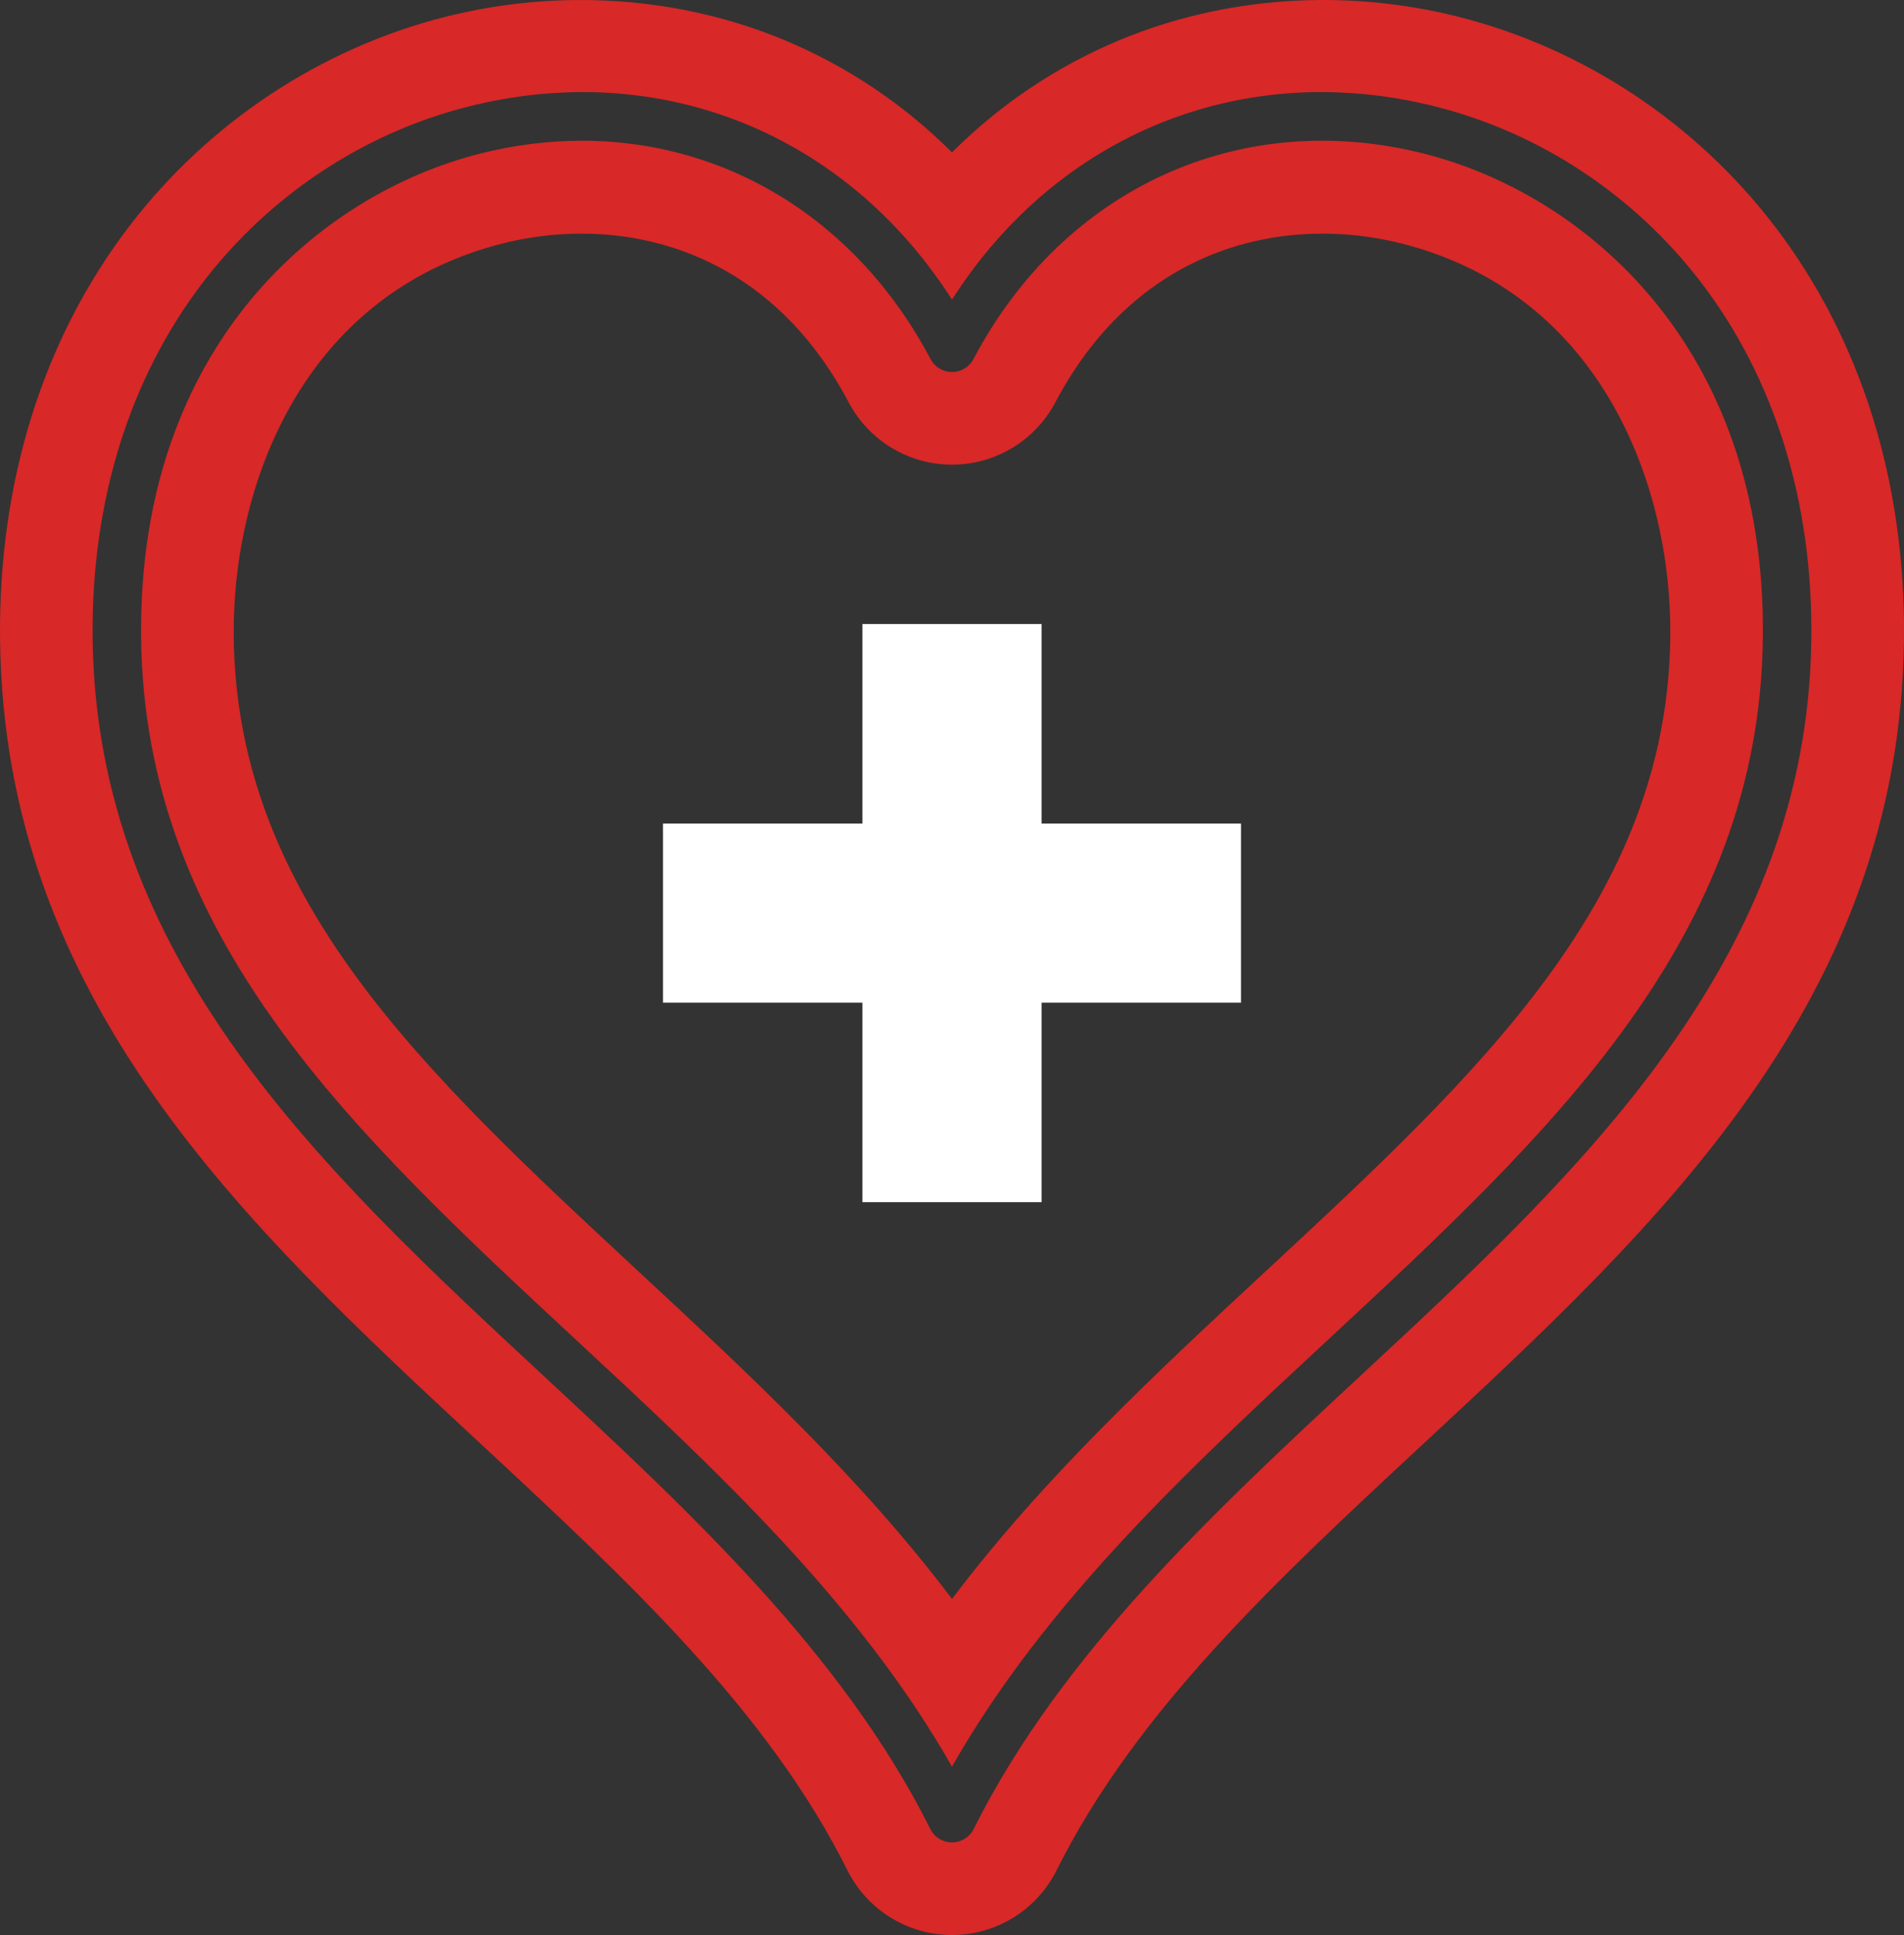
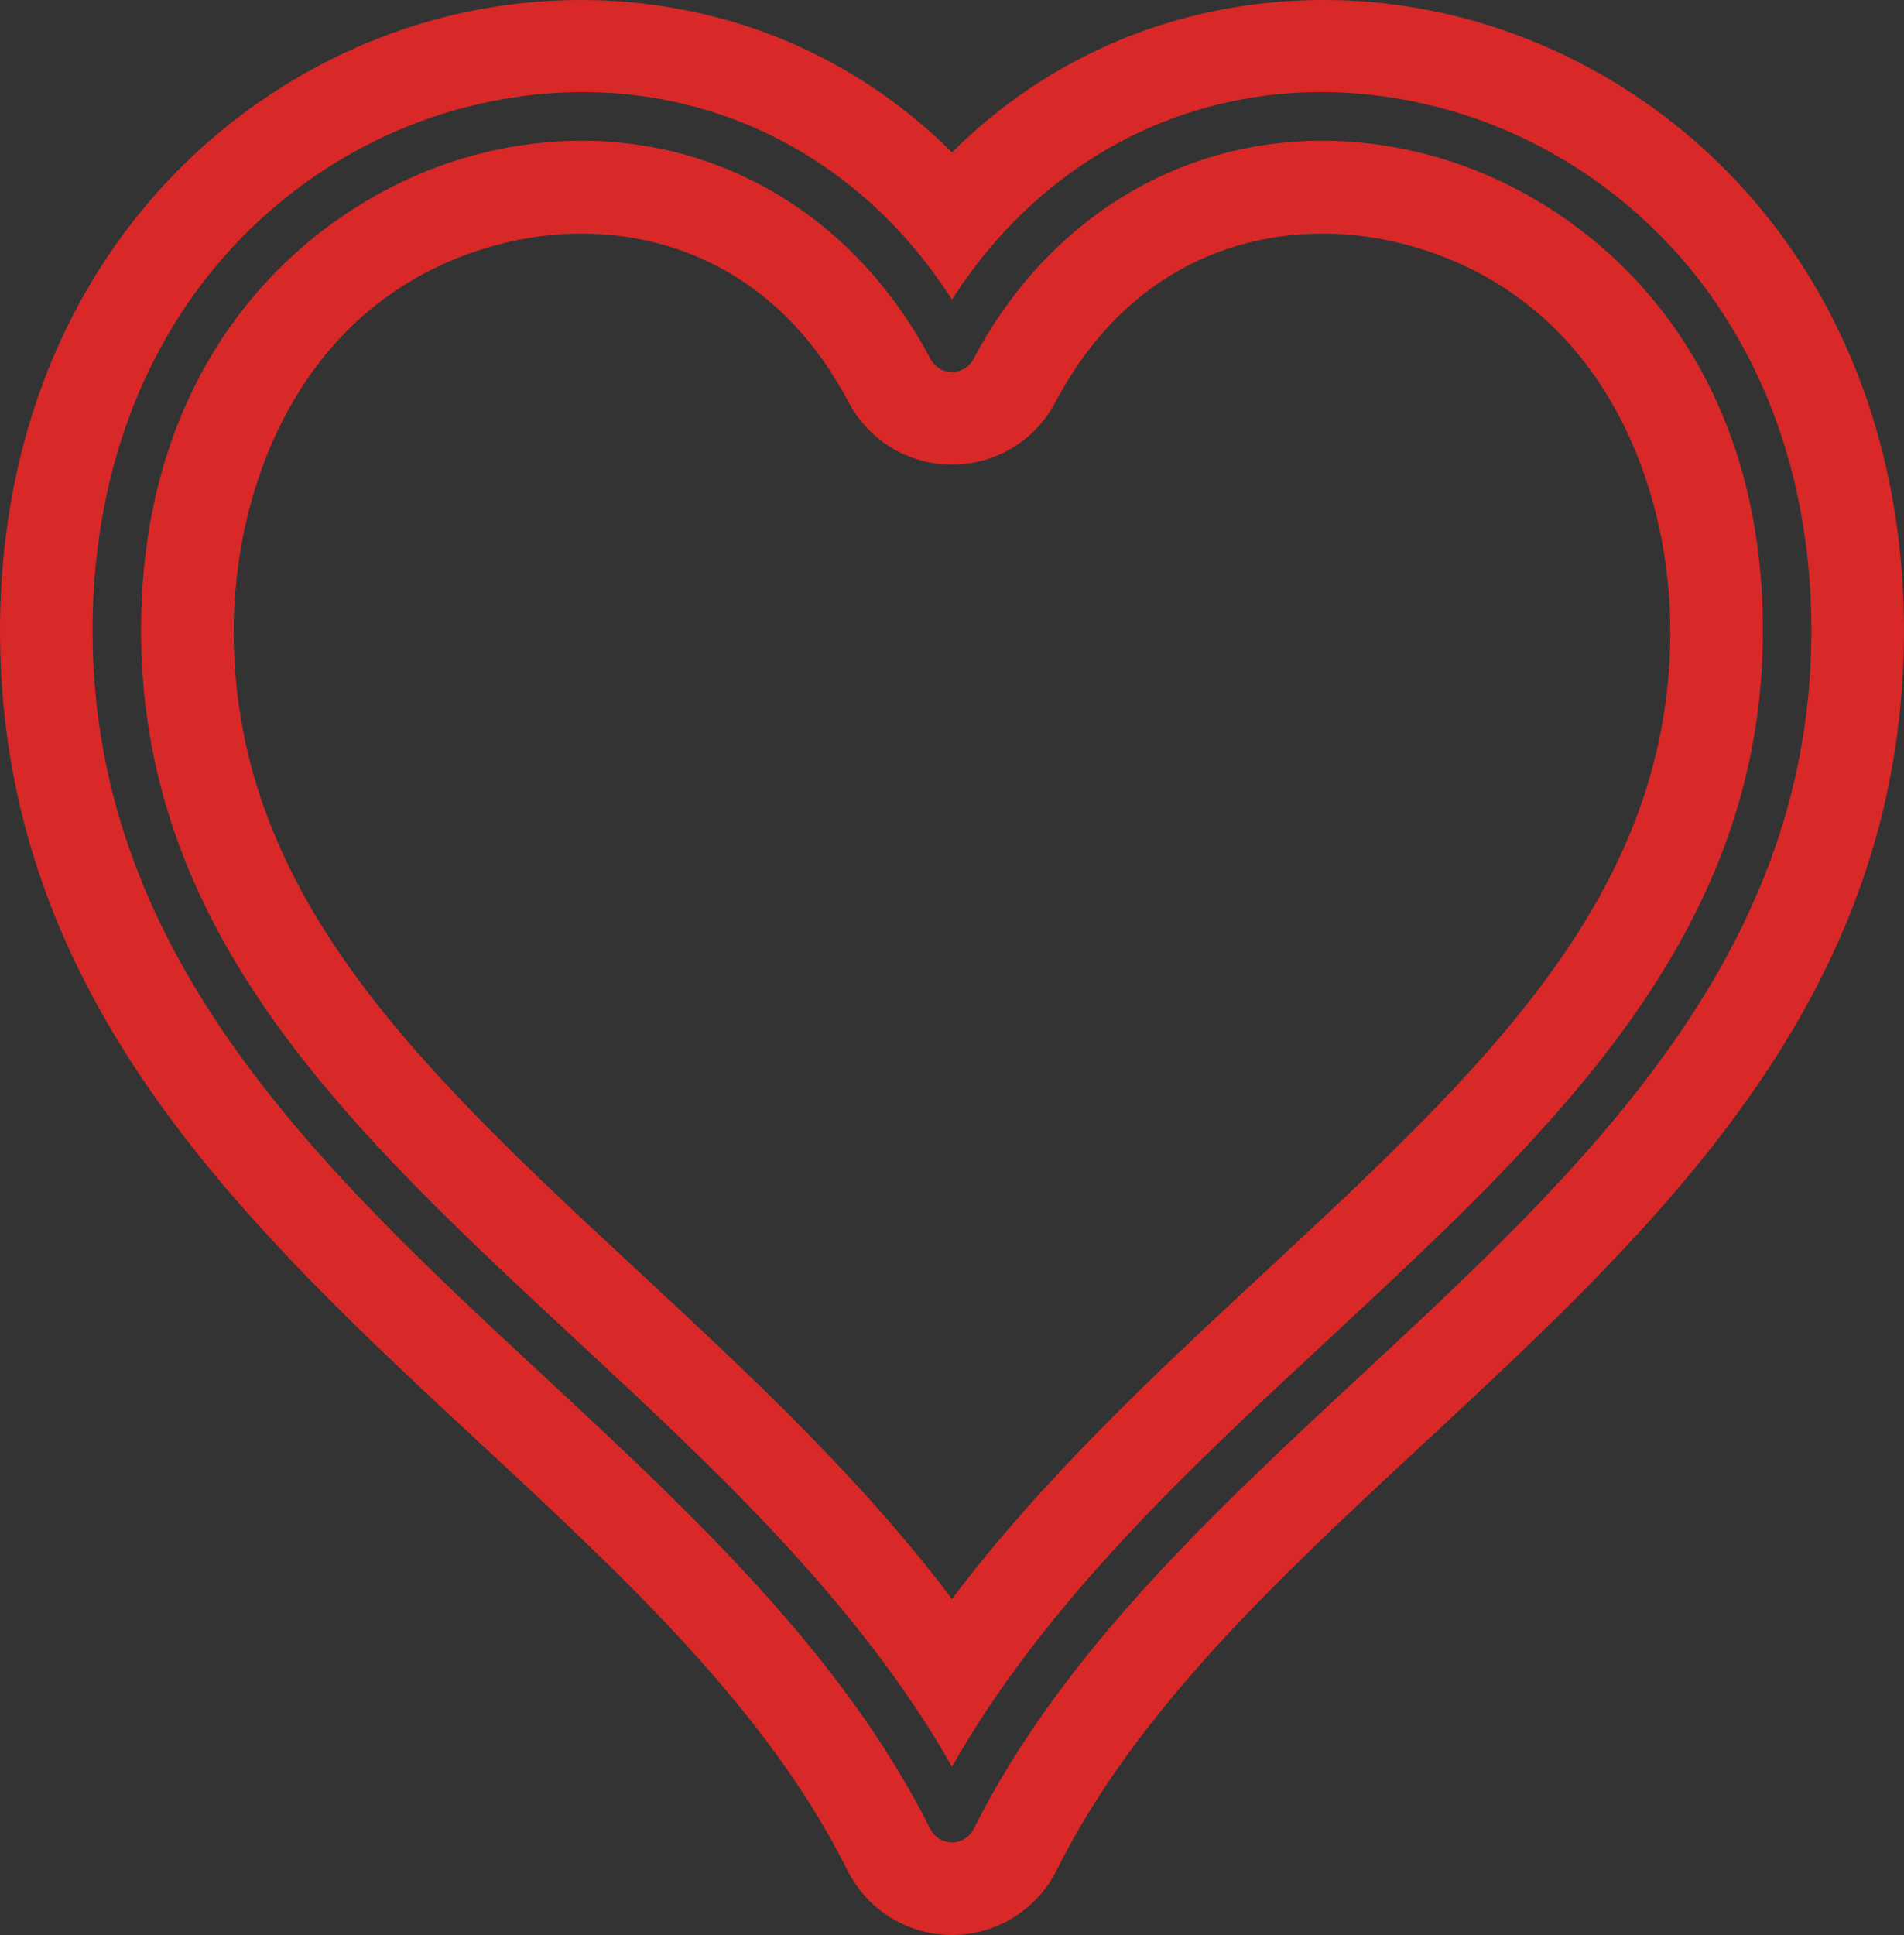
<svg xmlns="http://www.w3.org/2000/svg" version="1.1" viewBox="0 0 249.53 253.526">
  <rect x="0" y="0" width="249.53" height="253.526" fill="#333333" stroke="none" />
  <defs>
    <style>
      .cls-1 {
        fill: none;
      }

      .cls-2 {
        fill: #fff;
      }

      .cls-3 {
        fill: #d82827;
      }
    </style>
  </defs>
  <g>
    <g id="Layer_1">
      <g id="Layer_1-2" data-name="Layer_1">
        <g id="Layer_1-2">
          <g>
            <path class="cls-1" d="M183.678,31.902c-14.658-3.711-34.277-.194-45.374,20.816-2.65,5.021-7.862,8.162-13.54,8.162s-10.89-3.142-13.54-8.162c-8.635-16.35-22.431-22.107-35.033-22.107-3.594,0-7.089.468-10.342,1.291-26.319,6.668-35.423,31.894-35.221,51.47.353,34.274,24.799,56.976,53.105,83.262,14.354,13.328,29.05,26.976,41.03,42.861,11.98-15.886,26.677-29.533,41.03-42.862,28.307-26.286,52.753-48.986,53.106-83.261.201-19.576-8.902-44.803-35.223-51.47ZM162.639,131.373h-26.138v26.138h-23.474v-26.138h-26.138v-23.474h26.138v-26.138h23.474v26.138h26.138v23.474Z" />
            <path class="cls-3" d="M232.569,29.618c-10.357-13.537-25.05-23.269-41.371-27.403-14.945-3.787-30.777-2.691-44.577,3.084-8.186,3.425-15.542,8.38-21.856,14.663-6.314-6.283-13.672-11.238-21.857-14.663C89.107-.475,73.277-1.568,58.329,2.215c-16.32,4.135-31.013,13.867-41.369,27.404C5.655,44.395-.207,63.092.006,83.688c.487,47.44,32.211,76.899,62.89,105.388,19.372,17.989,37.671,34.981,48.173,55.985,2.594,5.188,7.896,8.465,13.696,8.465s11.103-3.277,13.696-8.465c10.502-21.004,28.801-37.996,48.174-55.986,30.679-28.488,62.401-57.946,62.89-105.387.212-20.597-5.65-39.294-16.955-54.069ZM178.376,180.181c-19.313,17.935-39.284,36.479-50.771,59.452-.538,1.076-1.638,1.756-2.841,1.756s-2.303-.68-2.841-1.756c-11.486-22.972-31.457-41.517-50.771-59.451-28.798-26.743-58.577-54.396-59.012-96.619-.185-17.861,4.814-33.966,14.458-46.569,8.701-11.374,21.028-19.547,34.71-23.013,25.192-6.381,49.537,3.493,63.455,25.277,13.919-21.783,38.26-31.66,63.454-25.277,13.682,3.465,26.009,11.638,34.711,23.013,9.644,12.604,14.643,28.707,14.459,46.569-.435,42.223-30.214,69.876-59.013,96.618Z" />
            <path class="cls-3" d="M186.659,20.138c-24.05-6.093-47.235,4.475-59.086,26.914-.55,1.041-1.631,1.692-2.809,1.692s-2.259-.651-2.809-1.692c-9.623-18.224-26.728-28.615-45.692-28.615-4.389,0-8.876.557-13.395,1.701-20.718,5.248-44.772,24.991-44.376,63.359.406,39.492,27.888,65.012,56.982,92.03,18.247,16.944,37.069,34.423,49.289,55.943,12.22-21.521,31.042-39,49.289-55.944,29.095-27.018,56.576-52.537,56.983-92.029.396-38.369-23.659-58.111-44.378-63.359ZM165.795,166.633c-14.354,13.329-29.05,26.977-41.03,42.862-11.98-15.886-26.677-29.533-41.03-42.861-28.307-26.286-52.753-48.987-53.105-83.262-.202-19.576,8.901-44.802,35.221-51.47,3.253-.823,6.748-1.291,10.342-1.291,12.603,0,26.398,5.758,35.033,22.107,2.65,5.021,7.862,8.162,13.54,8.162s10.89-3.142,13.54-8.162c11.097-21.011,30.716-24.527,45.374-20.816,26.32,6.667,35.424,31.894,35.223,51.47-.354,34.274-24.8,56.975-53.106,83.261Z" />
-             <polygon class="cls-2" points="136.502 81.761 113.027 81.761 113.027 107.899 86.89 107.899 86.89 131.373 113.027 131.373 113.027 157.511 136.502 157.511 136.502 131.373 162.639 131.373 162.639 107.899 136.502 107.899 136.502 81.761" />
          </g>
        </g>
      </g>
    </g>
  </g>
</svg>